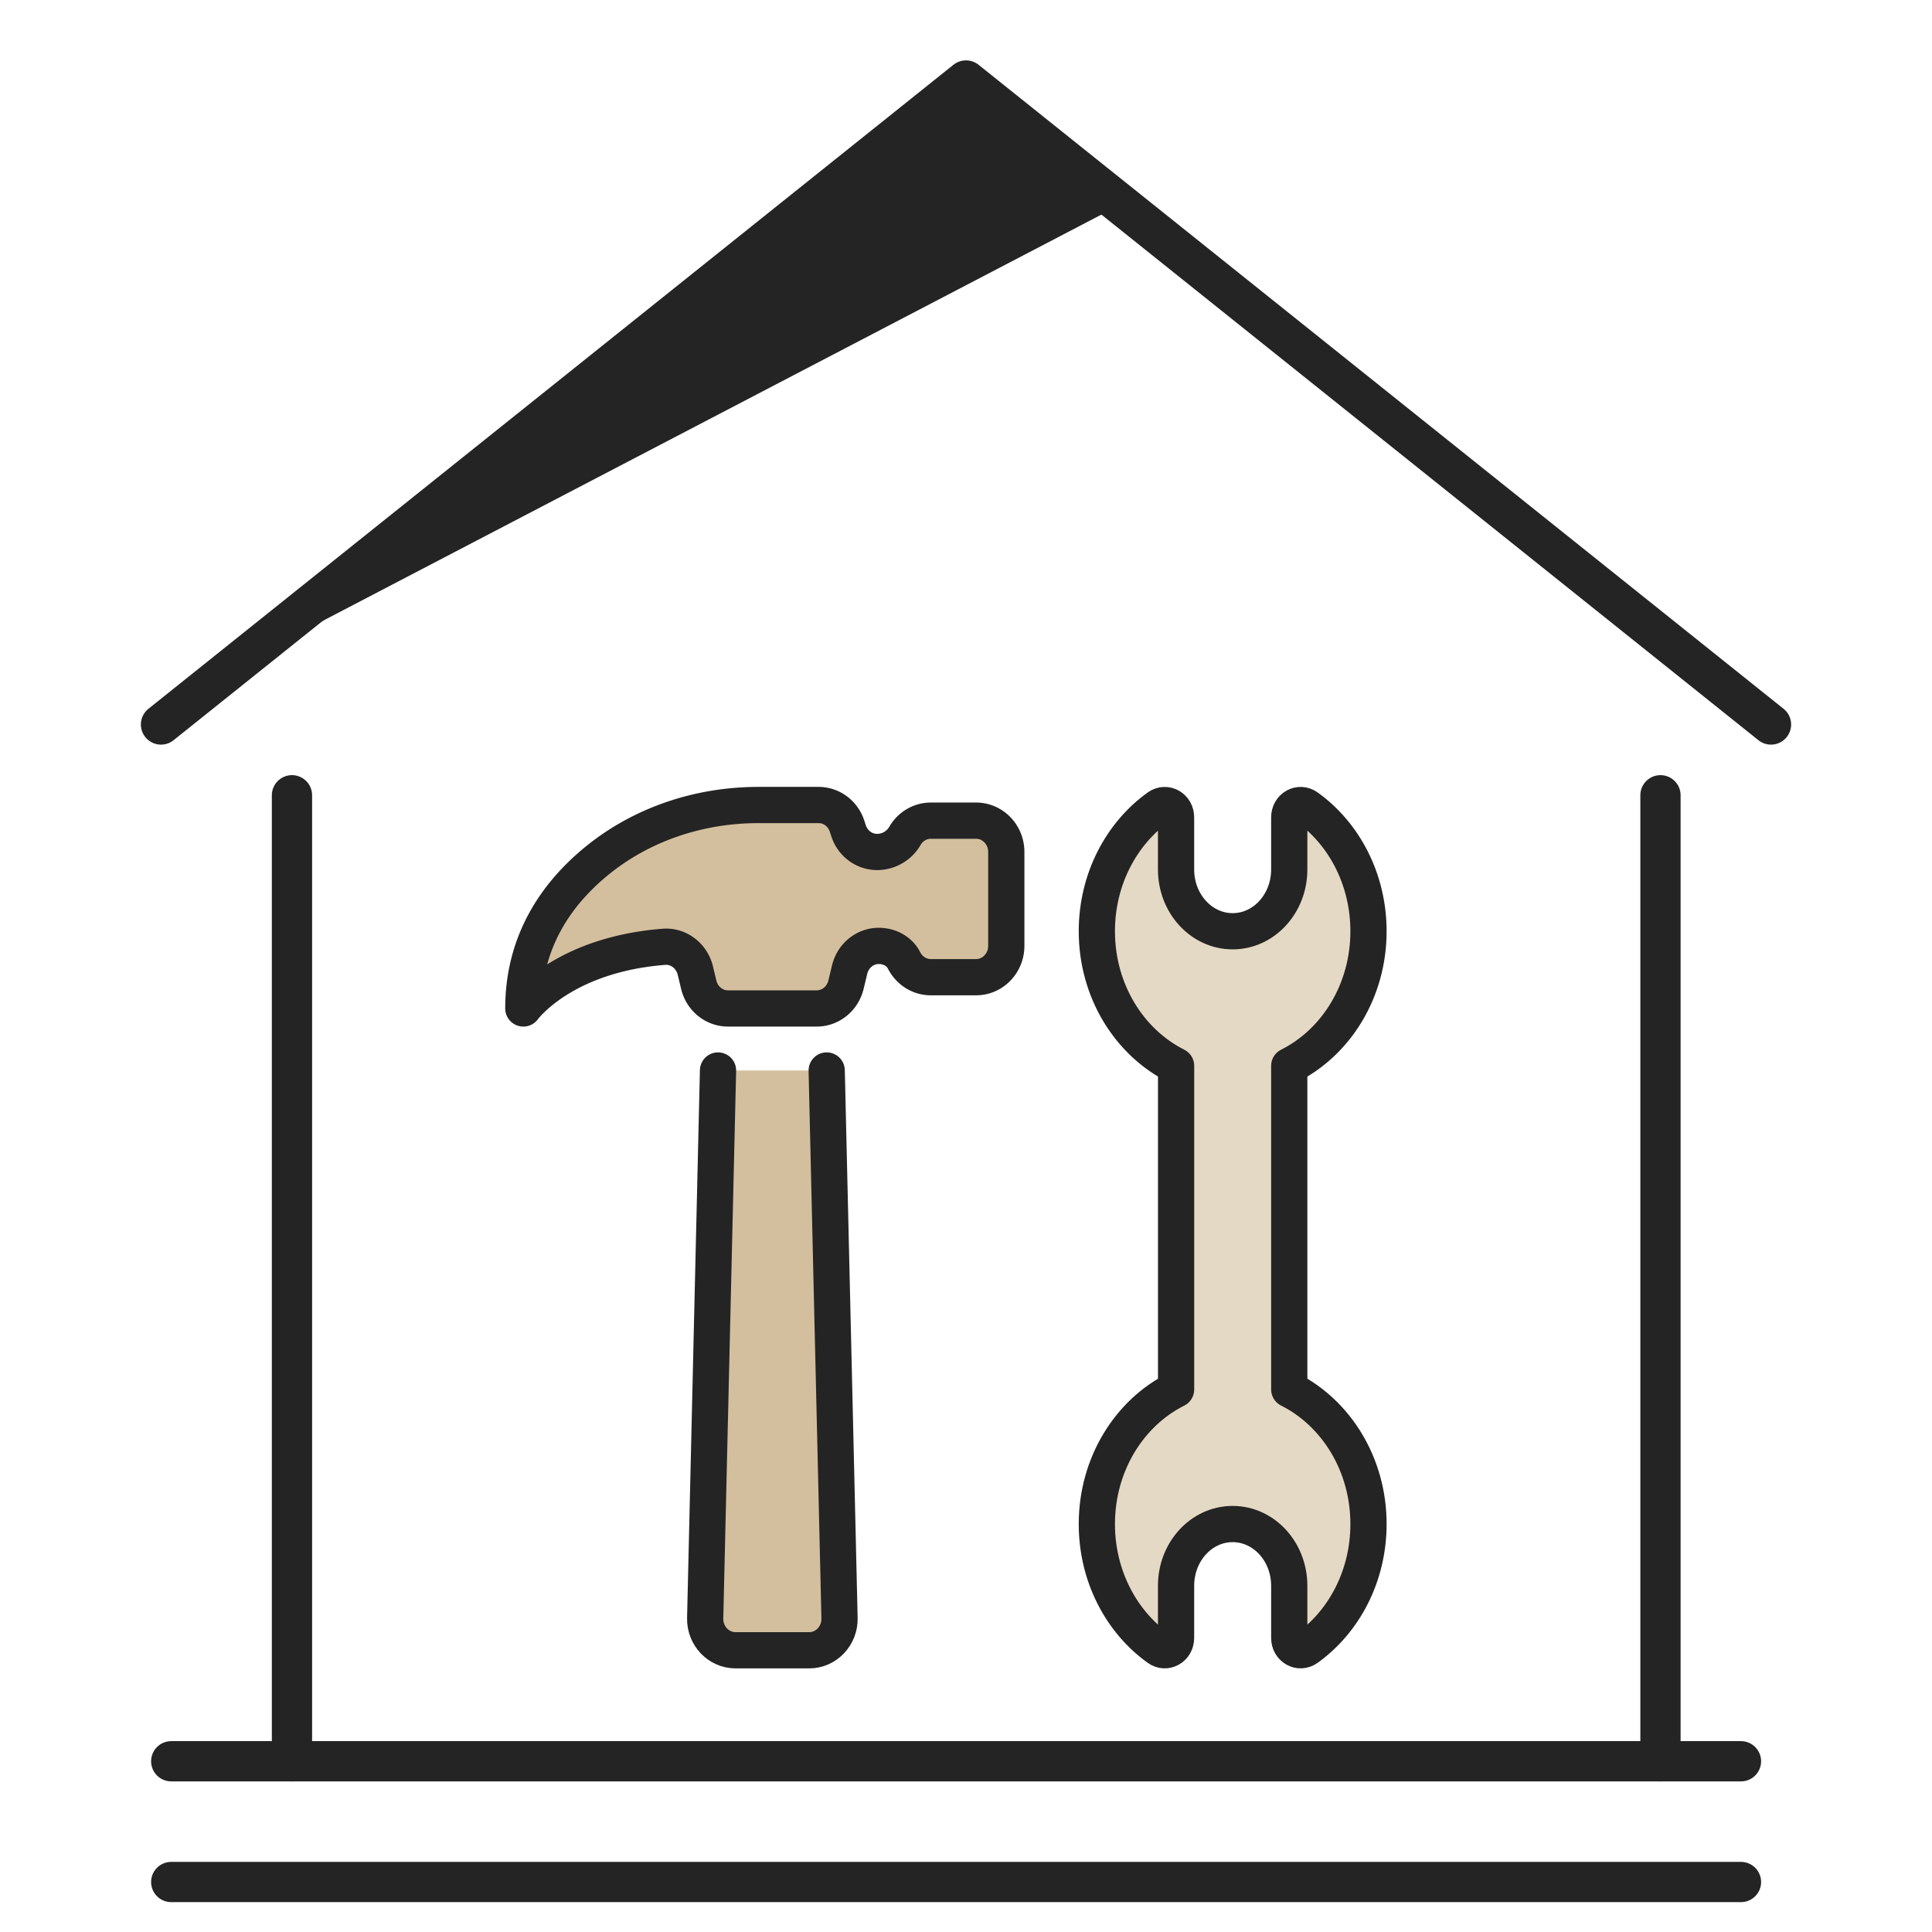
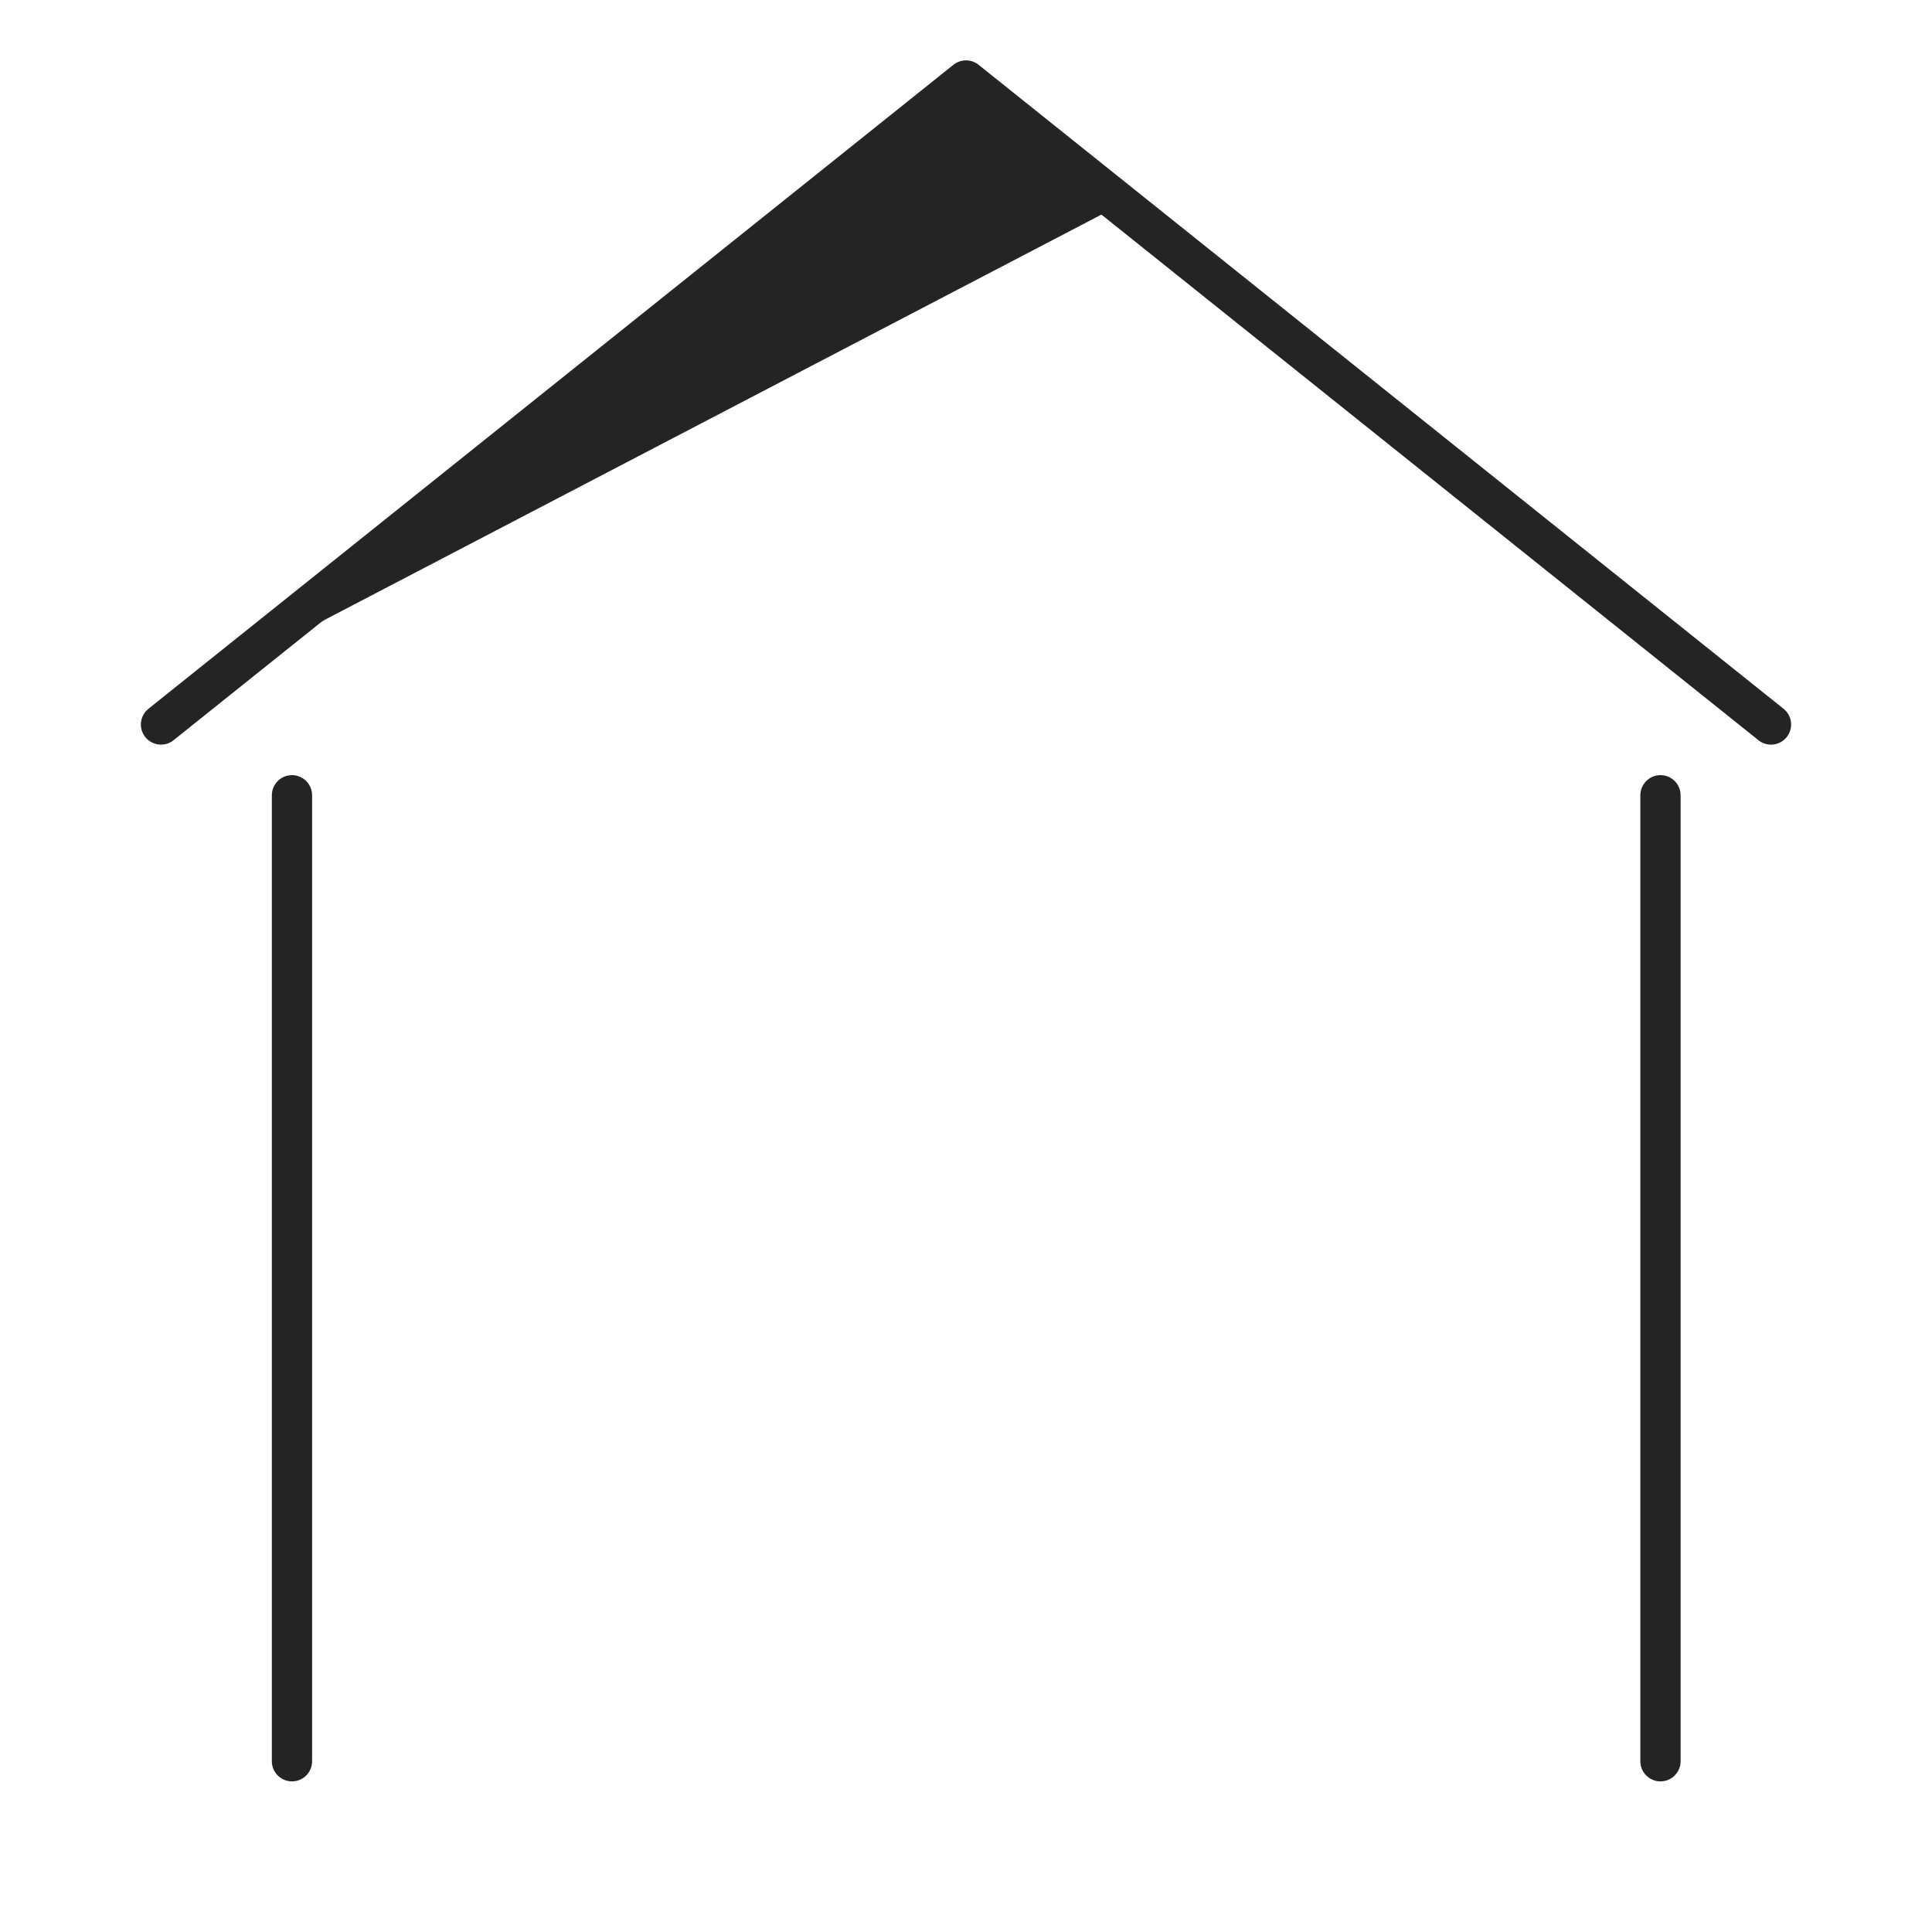
<svg xmlns="http://www.w3.org/2000/svg" width="48" height="48" fill="none">
  <style>.B{stroke:#242424}.C{stroke-linecap:round}.D{stroke-linejoin:round}</style>
  <path d="M7.254 43.758v-24m34 24v-24M44 18L24 2M4 18L24 2" class="B C D" />
  <path d="M28 5L5 17 24.108 2 28 5z" fill="#242424" />
  <g class="B">
-     <path d="M43.254 43.758h-39m39 3h-39" class="C" />
    <g stroke-width=".9" class="D">
-       <path d="M34 37.864c0 1.291-.607 2.424-1.526 3.083-.19.136-.443-.005-.443-.253v-1.296c0-.847-.629-1.534-1.406-1.534s-1.406.687-1.406 1.534v1.296c0 .248-.252.389-.442.253-.919-.658-1.526-1.792-1.526-3.083 0-1.485.807-2.762 1.969-3.344v-8.039c-1.161-.583-1.969-1.859-1.969-3.344 0-1.291.608-2.424 1.526-3.083.19-.136.442.005.442.253v1.296c0 .847.63 1.534 1.406 1.534s1.406-.687 1.406-1.534v-1.296c0-.248.252-.389.443-.253.919.658 1.526 1.792 1.526 3.083 0 1.485-.807 2.762-1.969 3.344V30.5v4.019c1.161.583 1.969 1.859 1.969 3.344z" fill="#e4d9c4" />
-       <path d="M21.836 23.5c-.344 0-.644.243-.727.589l-.091.377c-.084.346-.384.589-.727.589h-2.204c-.344 0-.644-.243-.727-.589l-.085-.354c-.088-.364-.416-.617-.777-.589-2.53.196-3.496 1.532-3.496 1.532 0-1.667.827-2.833 1.771-3.622 1.147-.958 2.6-1.433 4.072-1.433h1.491c.323 0 .61.214.711.532l.033.103c.102.318.389.532.712.532a.8.8 0 0 0 .692-.402c.131-.225.37-.376.642-.376h1.125c.414 0 .75.348.75.778v2.333c0 .429-.336.778-.75.778h-1.125c-.289 0-.539-.169-.665-.417-.118-.234-.37-.36-.625-.36h0z" fill="#d3bf9e" />
-     </g>
+       </g>
  </g>
  <use href="#B" fill="#d3bf9e" />
  <use href="#B" stroke-width=".9" class="B C D" />
  <defs>
-     <path id="B" d="M20.539 26.596l.319 13.607c.011.435-.33.797-.75.797H18.27c-.42 0-.761-.362-.75-.797l.319-13.607" />
-   </defs>
+     </defs>
</svg>